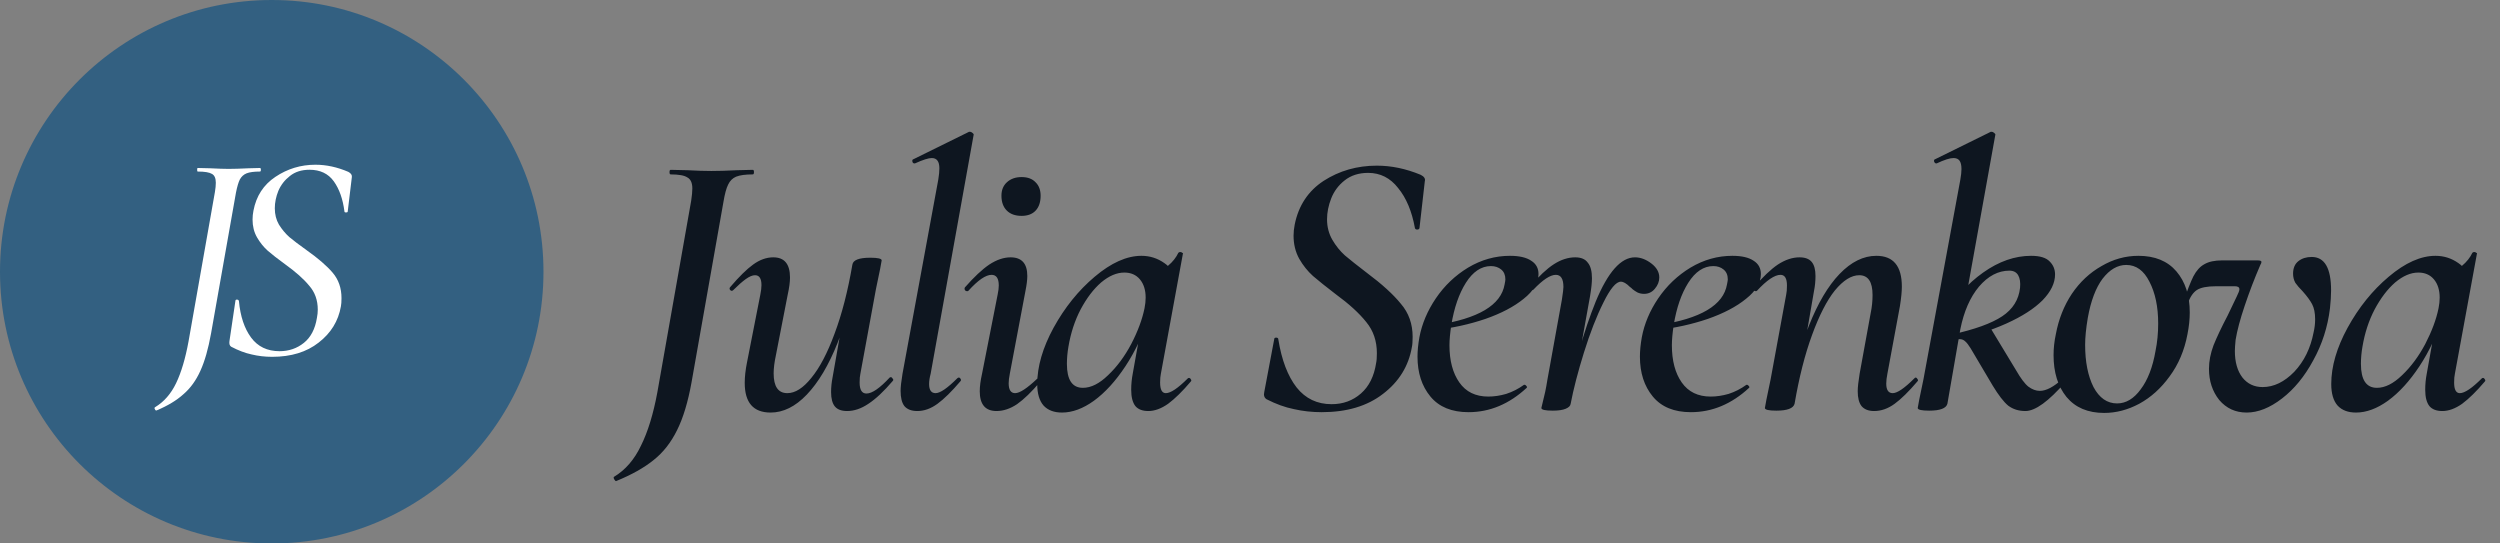
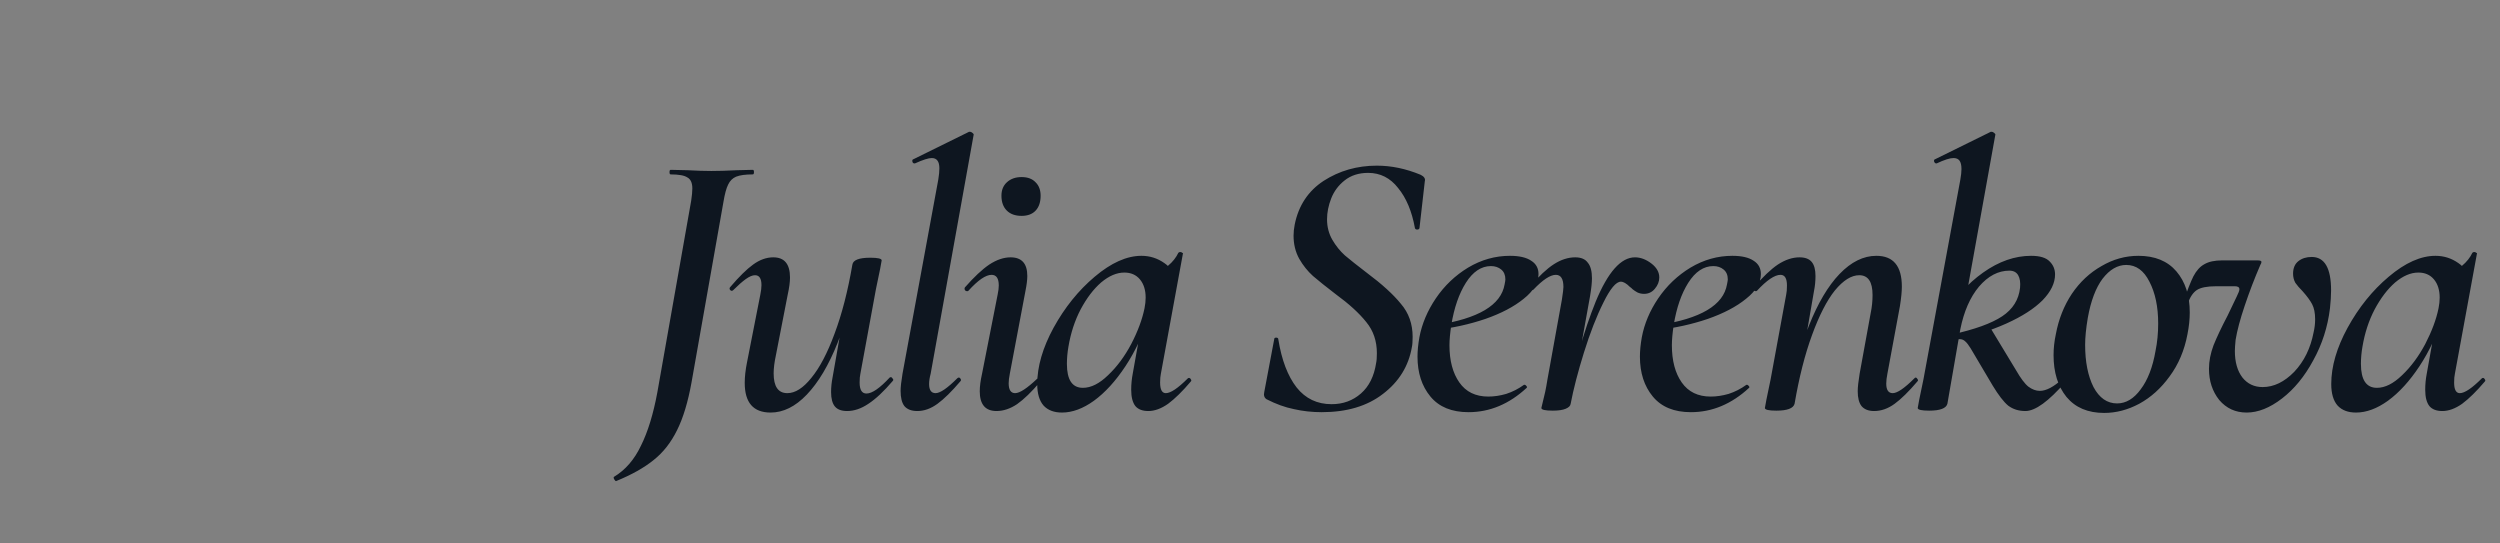
<svg xmlns="http://www.w3.org/2000/svg" width="92" height="20" viewBox="0 0 92 20" fill="none">
  <rect x="0" y="0" width="92" height="20" fill="#808080" stroke="none" />
  <path d="M22.678 17.702C22.659 17.711 22.636 17.693 22.608 17.646C22.58 17.599 22.575 17.567 22.594 17.548C23.014 17.296 23.345 16.913 23.588 16.4C23.84 15.896 24.041 15.243 24.19 14.44L25.436 7.384C25.464 7.197 25.478 7.048 25.478 6.936C25.478 6.731 25.417 6.595 25.296 6.53C25.184 6.455 24.979 6.418 24.68 6.418C24.652 6.418 24.638 6.39 24.638 6.334C24.638 6.278 24.652 6.25 24.68 6.25L25.296 6.264C25.651 6.283 25.945 6.292 26.178 6.292C26.43 6.292 26.743 6.283 27.116 6.264L27.704 6.25C27.732 6.25 27.746 6.278 27.746 6.334C27.746 6.39 27.732 6.418 27.704 6.418C27.433 6.418 27.228 6.446 27.088 6.502C26.957 6.558 26.859 6.656 26.794 6.796C26.729 6.927 26.673 7.132 26.626 7.412L25.45 14.062C25.319 14.79 25.142 15.378 24.918 15.826C24.694 16.283 24.405 16.652 24.05 16.932C23.705 17.212 23.247 17.469 22.678 17.702ZM28.358 15.182C27.723 15.182 27.406 14.818 27.406 14.09C27.406 13.866 27.434 13.614 27.49 13.334L27.98 10.842C28.008 10.702 28.022 10.585 28.022 10.492C28.022 10.249 27.943 10.128 27.784 10.128C27.691 10.128 27.579 10.175 27.448 10.268C27.317 10.361 27.163 10.497 26.986 10.674C26.967 10.693 26.949 10.702 26.93 10.702C26.902 10.702 26.879 10.688 26.86 10.66C26.841 10.623 26.846 10.59 26.874 10.562C27.201 10.179 27.481 9.904 27.714 9.736C27.957 9.559 28.204 9.47 28.456 9.47C28.867 9.47 29.072 9.717 29.072 10.212C29.072 10.38 29.044 10.59 28.988 10.842L28.554 13.068C28.498 13.329 28.47 13.553 28.47 13.74C28.47 14.225 28.638 14.468 28.974 14.468C29.263 14.468 29.557 14.281 29.856 13.908C30.164 13.535 30.449 12.993 30.71 12.284C30.981 11.565 31.2 10.716 31.368 9.736L31.592 9.75C31.405 10.842 31.149 11.799 30.822 12.62C30.495 13.441 30.117 14.076 29.688 14.524C29.268 14.963 28.825 15.182 28.358 15.182ZM31.172 15.126C30.967 15.126 30.817 15.07 30.724 14.958C30.631 14.846 30.584 14.669 30.584 14.426C30.584 14.249 30.603 14.067 30.64 13.88L31.368 9.736C31.396 9.568 31.615 9.484 32.026 9.484C32.306 9.484 32.446 9.517 32.446 9.582L32.39 9.89C32.297 10.329 32.245 10.576 32.236 10.632L31.662 13.754C31.643 13.838 31.634 13.945 31.634 14.076C31.634 14.347 31.718 14.482 31.886 14.482C32.091 14.482 32.376 14.286 32.74 13.894C32.749 13.885 32.763 13.88 32.782 13.88C32.81 13.88 32.833 13.899 32.852 13.936C32.88 13.964 32.88 13.992 32.852 14.02C32.525 14.403 32.227 14.683 31.956 14.86C31.695 15.037 31.433 15.126 31.172 15.126ZM33.758 15.126C33.543 15.126 33.384 15.065 33.282 14.944C33.188 14.823 33.142 14.636 33.142 14.384C33.142 14.244 33.165 14.034 33.212 13.754L34.528 6.614C34.556 6.446 34.569 6.306 34.569 6.194C34.569 5.942 34.476 5.816 34.289 5.816C34.168 5.816 33.963 5.881 33.673 6.012H33.645C33.608 6.012 33.585 5.989 33.575 5.942C33.566 5.895 33.58 5.867 33.617 5.858L35.661 4.85H35.69C35.727 4.85 35.76 4.864 35.788 4.892C35.825 4.92 35.839 4.943 35.83 4.962L34.248 13.754C34.21 13.894 34.191 14.02 34.191 14.132C34.191 14.356 34.271 14.468 34.429 14.468C34.597 14.468 34.864 14.286 35.227 13.922C35.246 13.903 35.265 13.894 35.283 13.894C35.312 13.894 35.335 13.913 35.353 13.95C35.372 13.978 35.367 14.006 35.34 14.034C35.022 14.407 34.742 14.683 34.499 14.86C34.257 15.037 34.01 15.126 33.758 15.126ZM36.671 15.126C36.261 15.126 36.055 14.883 36.055 14.398C36.055 14.221 36.083 14.006 36.139 13.754L36.713 10.842C36.741 10.711 36.755 10.599 36.755 10.506C36.755 10.245 36.667 10.114 36.489 10.114C36.275 10.114 35.99 10.31 35.635 10.702C35.626 10.711 35.612 10.716 35.593 10.716C35.556 10.716 35.528 10.702 35.509 10.674C35.491 10.637 35.491 10.604 35.509 10.576C35.845 10.193 36.144 9.913 36.405 9.736C36.676 9.559 36.937 9.47 37.189 9.47C37.6 9.47 37.805 9.699 37.805 10.156C37.805 10.296 37.782 10.483 37.735 10.716L37.161 13.754C37.133 13.894 37.119 14.011 37.119 14.104C37.119 14.347 37.199 14.468 37.357 14.468C37.525 14.468 37.796 14.291 38.169 13.936C38.188 13.917 38.207 13.908 38.225 13.908C38.253 13.908 38.277 13.927 38.295 13.964C38.314 13.992 38.309 14.02 38.281 14.048C37.964 14.421 37.679 14.697 37.427 14.874C37.175 15.042 36.923 15.126 36.671 15.126ZM37.595 7.944C37.362 7.944 37.18 7.879 37.049 7.748C36.919 7.617 36.853 7.435 36.853 7.202C36.853 6.997 36.919 6.833 37.049 6.712C37.189 6.581 37.371 6.516 37.595 6.516C37.819 6.516 37.992 6.581 38.113 6.712C38.235 6.833 38.295 6.997 38.295 7.202C38.295 7.435 38.235 7.617 38.113 7.748C37.992 7.879 37.819 7.944 37.595 7.944ZM39.08 15.182C38.791 15.182 38.567 15.098 38.408 14.93C38.25 14.753 38.17 14.487 38.17 14.132C38.17 13.488 38.371 12.797 38.772 12.06C39.183 11.313 39.687 10.688 40.284 10.184C40.891 9.671 41.465 9.414 42.006 9.414C42.314 9.414 42.594 9.503 42.846 9.68C43.098 9.848 43.238 10.1 43.266 10.436L42.51 10.002C42.66 9.983 42.818 9.909 42.986 9.778C43.154 9.638 43.28 9.479 43.364 9.302C43.383 9.283 43.406 9.274 43.434 9.274C43.462 9.274 43.486 9.283 43.504 9.302C43.532 9.311 43.542 9.321 43.532 9.33L42.72 13.754C42.702 13.838 42.692 13.945 42.692 14.076C42.692 14.337 42.762 14.468 42.902 14.468C43.08 14.468 43.35 14.286 43.714 13.922C43.724 13.913 43.738 13.908 43.756 13.908C43.784 13.908 43.808 13.927 43.826 13.964C43.845 13.992 43.845 14.015 43.826 14.034C43.518 14.398 43.238 14.673 42.986 14.86C42.734 15.037 42.492 15.126 42.258 15.126C42.044 15.126 41.885 15.065 41.782 14.944C41.68 14.813 41.628 14.613 41.628 14.342C41.628 14.146 41.647 13.95 41.684 13.754L42.034 11.794L42.314 11.556C42.081 12.284 41.782 12.923 41.418 13.474C41.054 14.025 40.667 14.449 40.256 14.748C39.855 15.037 39.463 15.182 39.08 15.182ZM39.85 14.272C40.149 14.272 40.457 14.118 40.774 13.81C41.101 13.502 41.386 13.119 41.628 12.662C41.871 12.195 42.034 11.757 42.118 11.346C42.146 11.206 42.16 11.075 42.16 10.954C42.16 10.674 42.09 10.45 41.95 10.282C41.81 10.114 41.619 10.03 41.376 10.03C41.096 10.03 40.812 10.151 40.522 10.394C40.242 10.637 39.99 10.968 39.766 11.388C39.552 11.799 39.402 12.256 39.318 12.76C39.281 12.975 39.262 13.185 39.262 13.39C39.262 13.978 39.458 14.272 39.85 14.272ZM48.639 15.168C48.285 15.168 47.944 15.131 47.617 15.056C47.291 14.991 46.955 14.869 46.609 14.692C46.525 14.636 46.497 14.547 46.525 14.426L46.889 12.494C46.889 12.447 46.913 12.424 46.959 12.424C47.015 12.424 47.043 12.447 47.043 12.494C47.165 13.25 47.389 13.838 47.715 14.258C48.042 14.669 48.471 14.874 49.003 14.874C49.423 14.874 49.783 14.743 50.081 14.482C50.38 14.221 50.567 13.847 50.641 13.362C50.66 13.278 50.669 13.157 50.669 12.998C50.669 12.55 50.539 12.167 50.277 11.85C50.016 11.523 49.643 11.183 49.157 10.828C48.803 10.557 48.523 10.333 48.317 10.156C48.121 9.979 47.953 9.769 47.813 9.526C47.673 9.274 47.603 8.989 47.603 8.672C47.603 8.541 47.617 8.406 47.645 8.266C47.785 7.566 48.14 7.029 48.709 6.656C49.288 6.283 49.941 6.096 50.669 6.096C51.201 6.096 51.738 6.208 52.279 6.432C52.41 6.497 52.461 6.577 52.433 6.67L52.237 8.392C52.228 8.429 52.2 8.448 52.153 8.448C52.107 8.448 52.079 8.429 52.069 8.392C51.957 7.776 51.752 7.286 51.453 6.922C51.164 6.549 50.795 6.362 50.347 6.362C50.002 6.362 49.713 6.455 49.479 6.642C49.255 6.819 49.092 7.039 48.989 7.3C48.887 7.561 48.835 7.818 48.835 8.07C48.835 8.35 48.901 8.602 49.031 8.826C49.162 9.05 49.316 9.241 49.493 9.4C49.68 9.559 49.951 9.773 50.305 10.044C50.856 10.455 51.271 10.833 51.551 11.178C51.841 11.514 51.985 11.92 51.985 12.396C51.985 12.564 51.976 12.69 51.957 12.774C51.836 13.474 51.481 14.048 50.893 14.496C50.315 14.944 49.563 15.168 48.639 15.168ZM54.041 15.168C53.425 15.168 52.958 14.977 52.641 14.594C52.323 14.211 52.164 13.721 52.164 13.124C52.164 12.909 52.188 12.671 52.234 12.41C52.328 11.915 52.529 11.439 52.837 10.982C53.154 10.515 53.55 10.137 54.026 9.848C54.512 9.559 55.025 9.414 55.566 9.414C55.912 9.414 56.173 9.475 56.35 9.596C56.528 9.708 56.617 9.871 56.617 10.086C56.617 10.403 56.434 10.707 56.071 10.996C55.716 11.285 55.245 11.533 54.657 11.738C54.078 11.934 53.467 12.069 52.822 12.144L52.85 11.962C54.4 11.729 55.24 11.229 55.37 10.464C55.389 10.371 55.398 10.31 55.398 10.282C55.398 10.123 55.347 10.002 55.245 9.918C55.142 9.834 55.016 9.792 54.867 9.792C54.512 9.792 54.204 9.997 53.943 10.408C53.691 10.809 53.513 11.323 53.41 11.948C53.364 12.247 53.34 12.499 53.34 12.704C53.34 13.273 53.462 13.731 53.705 14.076C53.947 14.421 54.302 14.594 54.769 14.594C54.983 14.594 55.203 14.561 55.426 14.496C55.66 14.421 55.879 14.309 56.084 14.16H56.099C56.127 14.16 56.15 14.174 56.169 14.202C56.197 14.23 56.201 14.253 56.182 14.272C55.538 14.869 54.825 15.168 54.041 15.168ZM57.66 14.846C57.931 13.427 58.286 12.177 58.724 11.094C59.172 10.011 59.653 9.47 60.166 9.47C60.372 9.47 60.572 9.545 60.768 9.694C60.964 9.843 61.062 10.016 61.062 10.212C61.062 10.361 61.006 10.501 60.894 10.632C60.792 10.753 60.661 10.814 60.502 10.814C60.409 10.814 60.325 10.795 60.25 10.758C60.185 10.721 60.129 10.683 60.082 10.646C60.036 10.599 60.003 10.571 59.984 10.562C59.854 10.431 59.742 10.366 59.648 10.366C59.471 10.366 59.256 10.623 59.004 11.136C58.752 11.64 58.514 12.251 58.29 12.97C58.066 13.689 57.903 14.319 57.8 14.86L57.66 14.846ZM57.142 15.112C56.862 15.112 56.722 15.079 56.722 15.014L56.792 14.72C56.811 14.645 56.834 14.547 56.862 14.426C56.89 14.295 56.918 14.141 56.946 13.964L57.478 11.024C57.516 10.781 57.534 10.627 57.534 10.562C57.534 10.263 57.441 10.114 57.254 10.114C57.049 10.114 56.774 10.296 56.428 10.66C56.419 10.669 56.405 10.674 56.386 10.674C56.358 10.674 56.335 10.66 56.316 10.632C56.298 10.595 56.298 10.562 56.316 10.534C56.634 10.161 56.923 9.89 57.184 9.722C57.446 9.554 57.707 9.47 57.968 9.47C58.183 9.47 58.337 9.535 58.43 9.666C58.533 9.787 58.584 9.979 58.584 10.24C58.584 10.399 58.561 10.618 58.514 10.898L57.8 14.86C57.791 14.935 57.73 14.995 57.618 15.042C57.506 15.089 57.348 15.112 57.142 15.112ZM62.224 15.168C61.608 15.168 61.142 14.977 60.825 14.594C60.507 14.211 60.349 13.721 60.349 13.124C60.349 12.909 60.372 12.671 60.419 12.41C60.512 11.915 60.712 11.439 61.02 10.982C61.338 10.515 61.734 10.137 62.211 9.848C62.696 9.559 63.209 9.414 63.751 9.414C64.096 9.414 64.357 9.475 64.534 9.596C64.712 9.708 64.8 9.871 64.8 10.086C64.8 10.403 64.618 10.707 64.254 10.996C63.9 11.285 63.428 11.533 62.84 11.738C62.262 11.934 61.651 12.069 61.007 12.144L61.035 11.962C62.584 11.729 63.424 11.229 63.554 10.464C63.573 10.371 63.583 10.31 63.583 10.282C63.583 10.123 63.531 10.002 63.428 9.918C63.326 9.834 63.2 9.792 63.05 9.792C62.696 9.792 62.388 9.997 62.127 10.408C61.874 10.809 61.697 11.323 61.594 11.948C61.548 12.247 61.525 12.499 61.525 12.704C61.525 13.273 61.646 13.731 61.889 14.076C62.131 14.421 62.486 14.594 62.953 14.594C63.167 14.594 63.386 14.561 63.611 14.496C63.844 14.421 64.063 14.309 64.269 14.16H64.282C64.311 14.16 64.334 14.174 64.353 14.202C64.38 14.23 64.385 14.253 64.367 14.272C63.722 14.869 63.008 15.168 62.224 15.168ZM68.966 15.126C68.761 15.126 68.607 15.065 68.504 14.944C68.411 14.823 68.364 14.641 68.364 14.398C68.364 14.249 68.388 14.034 68.434 13.754L68.84 11.528C68.887 11.304 68.91 11.08 68.91 10.856C68.91 10.371 68.747 10.128 68.42 10.128C68.131 10.128 67.832 10.315 67.524 10.688C67.226 11.061 66.946 11.607 66.684 12.326C66.423 13.035 66.208 13.88 66.04 14.86L65.816 14.846C65.994 13.754 66.246 12.797 66.572 11.976C66.899 11.155 67.272 10.525 67.692 10.086C68.122 9.638 68.574 9.414 69.05 9.414C69.676 9.414 69.988 9.792 69.988 10.548C69.988 10.725 69.965 10.963 69.918 11.262L69.456 13.754C69.428 13.894 69.414 14.015 69.414 14.118C69.414 14.351 69.494 14.468 69.652 14.468C69.82 14.468 70.086 14.286 70.45 13.922C70.469 13.903 70.483 13.894 70.492 13.894C70.52 13.894 70.544 13.913 70.562 13.95C70.59 13.978 70.59 14.006 70.562 14.034C70.245 14.407 69.965 14.683 69.722 14.86C69.48 15.037 69.228 15.126 68.966 15.126ZM65.368 15.112C65.088 15.112 64.948 15.079 64.948 15.014L65.004 14.706C65.098 14.267 65.149 14.02 65.158 13.964L65.732 10.842C65.751 10.758 65.76 10.646 65.76 10.506C65.76 10.245 65.681 10.114 65.522 10.114C65.308 10.114 65.018 10.31 64.654 10.702C64.645 10.711 64.631 10.716 64.612 10.716C64.584 10.716 64.556 10.702 64.528 10.674C64.51 10.637 64.514 10.604 64.542 10.576C64.869 10.193 65.163 9.913 65.424 9.736C65.695 9.559 65.961 9.47 66.222 9.47C66.428 9.47 66.577 9.526 66.67 9.638C66.764 9.75 66.81 9.923 66.81 10.156C66.81 10.343 66.792 10.529 66.754 10.716L66.04 14.86C65.994 15.028 65.77 15.112 65.368 15.112ZM70.992 15.112C70.712 15.112 70.572 15.079 70.572 15.014L70.628 14.706C70.721 14.267 70.773 14.02 70.782 13.964L72.14 6.614C72.168 6.455 72.182 6.325 72.182 6.222C72.182 6.082 72.159 5.979 72.112 5.914C72.065 5.849 71.991 5.816 71.888 5.816C71.757 5.816 71.552 5.881 71.272 6.012H71.244C71.216 6.012 71.193 5.989 71.174 5.942C71.165 5.895 71.179 5.867 71.216 5.858L73.26 4.85H73.288C73.325 4.85 73.358 4.864 73.386 4.892C73.423 4.92 73.437 4.943 73.428 4.962L72.14 12.116L71.664 14.86C71.617 15.028 71.393 15.112 70.992 15.112ZM74.534 15.126C74.291 15.126 74.081 15.061 73.904 14.93C73.736 14.79 73.545 14.543 73.33 14.188L72.518 12.816C72.443 12.695 72.378 12.611 72.322 12.564C72.266 12.508 72.196 12.48 72.112 12.48C72.084 12.48 71.986 12.499 71.818 12.536L73.218 12.018L74.184 13.614C74.361 13.922 74.515 14.127 74.646 14.23C74.786 14.333 74.926 14.384 75.066 14.384C75.299 14.384 75.575 14.239 75.892 13.95C75.901 13.941 75.915 13.936 75.934 13.936C75.971 13.936 75.999 13.955 76.018 13.992C76.037 14.02 76.032 14.043 76.004 14.062C75.388 14.771 74.898 15.126 74.534 15.126ZM71.818 12.312C72.667 12.125 73.288 11.901 73.68 11.64C74.072 11.379 74.291 11.029 74.338 10.59C74.357 10.394 74.333 10.24 74.268 10.128C74.203 10.016 74.095 9.96 73.946 9.96C73.535 9.96 73.162 10.156 72.826 10.548C72.499 10.94 72.271 11.463 72.14 12.116L71.594 11.598C71.939 10.963 72.401 10.441 72.98 10.03C73.559 9.619 74.147 9.414 74.744 9.414C75.071 9.414 75.299 9.484 75.43 9.624C75.561 9.755 75.626 9.913 75.626 10.1C75.626 10.417 75.472 10.735 75.164 11.052C74.856 11.36 74.413 11.645 73.834 11.906C73.255 12.167 72.583 12.377 71.818 12.536V12.312ZM77.433 15.196C76.835 15.196 76.373 15 76.047 14.608C75.729 14.216 75.571 13.703 75.571 13.068C75.571 12.816 75.599 12.559 75.655 12.298C75.757 11.747 75.953 11.253 76.243 10.814C76.541 10.375 76.905 10.035 77.335 9.792C77.764 9.54 78.217 9.414 78.693 9.414C79.299 9.414 79.766 9.605 80.093 9.988C80.419 10.371 80.583 10.875 80.583 11.5C80.583 11.752 80.555 12.018 80.499 12.298C80.387 12.895 80.167 13.413 79.841 13.852C79.523 14.291 79.15 14.627 78.721 14.86C78.301 15.084 77.871 15.196 77.433 15.196ZM77.909 14.846C78.235 14.846 78.525 14.673 78.777 14.328C79.038 13.983 79.22 13.511 79.323 12.914C79.388 12.597 79.421 12.261 79.421 11.906C79.421 11.29 79.313 10.777 79.099 10.366C78.893 9.955 78.609 9.75 78.245 9.75C77.927 9.75 77.638 9.918 77.377 10.254C77.125 10.59 76.943 11.071 76.831 11.696C76.765 12.088 76.733 12.419 76.733 12.69C76.733 13.315 76.835 13.833 77.041 14.244C77.255 14.645 77.545 14.846 77.909 14.846ZM82.677 15.182C82.266 15.182 81.93 15.028 81.668 14.72C81.416 14.403 81.29 14.02 81.29 13.572C81.29 13.292 81.347 13.003 81.459 12.704C81.58 12.405 81.752 12.041 81.977 11.612L82.312 10.912C82.378 10.781 82.41 10.693 82.41 10.646C82.41 10.571 82.355 10.534 82.243 10.534H81.556C81.221 10.534 80.983 10.581 80.843 10.674C80.703 10.767 80.591 10.935 80.507 11.178C80.488 11.215 80.46 11.234 80.422 11.234C80.394 11.234 80.371 11.225 80.353 11.206C80.334 11.187 80.329 11.164 80.338 11.136C80.488 10.697 80.614 10.375 80.716 10.17C80.829 9.955 80.964 9.806 81.123 9.722C81.281 9.629 81.501 9.582 81.781 9.582H83.069C83.171 9.582 83.222 9.601 83.222 9.638C83.222 9.666 83.209 9.703 83.18 9.75C82.966 10.245 82.775 10.744 82.606 11.248C82.439 11.743 82.326 12.163 82.27 12.508C82.252 12.695 82.243 12.83 82.243 12.914C82.243 13.325 82.336 13.651 82.522 13.894C82.709 14.127 82.957 14.244 83.264 14.244C83.675 14.244 84.062 14.057 84.427 13.684C84.79 13.301 85.028 12.816 85.141 12.228C85.178 12.069 85.197 11.911 85.197 11.752C85.197 11.519 85.159 11.332 85.085 11.192C85.01 11.052 84.893 10.893 84.734 10.716C84.623 10.604 84.534 10.501 84.469 10.408C84.412 10.305 84.385 10.193 84.385 10.072C84.385 9.867 84.45 9.713 84.581 9.61C84.711 9.507 84.874 9.456 85.07 9.456C85.546 9.456 85.784 9.867 85.784 10.688C85.784 10.875 85.77 11.094 85.743 11.346C85.659 12.037 85.453 12.676 85.126 13.264C84.809 13.852 84.427 14.319 83.978 14.664C83.531 15.009 83.097 15.182 82.677 15.182ZM86.7 15.182C86.41 15.182 86.186 15.098 86.028 14.93C85.869 14.753 85.79 14.487 85.79 14.132C85.79 13.488 85.99 12.797 86.392 12.06C86.802 11.313 87.306 10.688 87.904 10.184C88.51 9.671 89.084 9.414 89.626 9.414C89.934 9.414 90.214 9.503 90.466 9.68C90.718 9.848 90.858 10.1 90.886 10.436L90.13 10.002C90.279 9.983 90.438 9.909 90.606 9.778C90.774 9.638 90.9 9.479 90.984 9.302C91.002 9.283 91.026 9.274 91.054 9.274C91.082 9.274 91.105 9.283 91.124 9.302C91.152 9.311 91.161 9.321 91.152 9.33L90.34 13.754C90.321 13.838 90.312 13.945 90.312 14.076C90.312 14.337 90.382 14.468 90.522 14.468C90.699 14.468 90.97 14.286 91.334 13.922C91.343 13.913 91.357 13.908 91.376 13.908C91.404 13.908 91.427 13.927 91.446 13.964C91.464 13.992 91.464 14.015 91.446 14.034C91.138 14.398 90.858 14.673 90.606 14.86C90.354 15.037 90.111 15.126 89.878 15.126C89.663 15.126 89.504 15.065 89.402 14.944C89.299 14.813 89.248 14.613 89.248 14.342C89.248 14.146 89.266 13.95 89.304 13.754L89.654 11.794L89.934 11.556C89.7 12.284 89.402 12.923 89.038 13.474C88.674 14.025 88.286 14.449 87.876 14.748C87.474 15.037 87.082 15.182 86.7 15.182ZM87.47 14.272C87.768 14.272 88.076 14.118 88.394 13.81C88.72 13.502 89.005 13.119 89.248 12.662C89.49 12.195 89.654 11.757 89.738 11.346C89.766 11.206 89.78 11.075 89.78 10.954C89.78 10.674 89.71 10.45 89.57 10.282C89.43 10.114 89.238 10.03 88.996 10.03C88.716 10.03 88.431 10.151 88.142 10.394C87.862 10.637 87.61 10.968 87.386 11.388C87.171 11.799 87.022 12.256 86.938 12.76C86.9 12.975 86.882 13.185 86.882 13.39C86.882 13.978 87.078 14.272 87.47 14.272Z" fill="#0E1620" />
-   <circle cx="10" cy="10" r="10" fill="#336081" />
-   <path d="M5.749 15.105C5.727 15.105 5.709 15.087 5.695 15.051C5.68 15.022 5.684 15 5.705 14.986C6.033 14.789 6.291 14.495 6.48 14.102C6.669 13.709 6.822 13.196 6.938 12.564L7.909 7.065C7.931 6.935 7.942 6.822 7.942 6.727C7.942 6.56 7.895 6.451 7.8 6.4C7.705 6.342 7.531 6.313 7.276 6.313C7.262 6.313 7.255 6.291 7.255 6.247C7.255 6.204 7.262 6.182 7.276 6.182L7.745 6.193C8.022 6.207 8.244 6.215 8.411 6.215C8.607 6.215 8.851 6.207 9.142 6.193L9.567 6.182C9.589 6.182 9.6 6.204 9.6 6.247C9.6 6.291 9.589 6.313 9.567 6.313C9.349 6.313 9.185 6.335 9.076 6.378C8.967 6.422 8.884 6.498 8.825 6.607C8.775 6.709 8.727 6.869 8.684 7.087L7.767 12.269C7.665 12.836 7.535 13.294 7.375 13.644C7.215 14 7.007 14.287 6.753 14.505C6.505 14.731 6.175 14.931 5.76 15.105H5.749ZM10.014 13.131C9.753 13.131 9.502 13.102 9.262 13.044C9.022 12.993 8.771 12.898 8.509 12.76C8.451 12.724 8.429 12.655 8.444 12.553L8.662 11.08C8.662 11.044 8.68 11.025 8.716 11.025C8.76 11.025 8.785 11.044 8.793 11.08C8.844 11.64 8.993 12.087 9.24 12.422C9.487 12.756 9.836 12.924 10.287 12.924C10.629 12.924 10.927 12.822 11.182 12.618C11.436 12.415 11.596 12.109 11.662 11.702C11.684 11.593 11.694 11.491 11.694 11.396C11.694 11.047 11.589 10.753 11.378 10.513C11.175 10.265 10.88 10.004 10.495 9.727C10.225 9.531 10.011 9.364 9.851 9.225C9.698 9.087 9.567 8.924 9.458 8.735C9.349 8.545 9.294 8.327 9.294 8.08C9.294 7.971 9.305 7.862 9.327 7.753C9.429 7.215 9.698 6.8 10.134 6.509C10.578 6.211 11.069 6.062 11.607 6.062C12.007 6.062 12.411 6.149 12.818 6.324C12.913 6.375 12.956 6.436 12.949 6.509L12.796 7.785C12.796 7.807 12.774 7.818 12.731 7.818C12.694 7.818 12.676 7.807 12.676 7.785C12.618 7.327 12.487 6.956 12.284 6.673C12.08 6.389 11.782 6.247 11.389 6.247C11.098 6.247 10.858 6.324 10.669 6.476C10.48 6.622 10.338 6.804 10.244 7.022C10.156 7.24 10.113 7.455 10.113 7.665C10.113 7.891 10.164 8.091 10.265 8.265C10.374 8.44 10.502 8.593 10.647 8.724C10.793 8.847 11.004 9.007 11.28 9.204C11.702 9.502 12.022 9.778 12.24 10.033C12.458 10.287 12.567 10.6 12.567 10.971C12.567 11.102 12.56 11.204 12.545 11.276C12.451 11.815 12.178 12.258 11.727 12.607C11.284 12.956 10.713 13.131 10.014 13.131Z" fill="white" />
</svg>